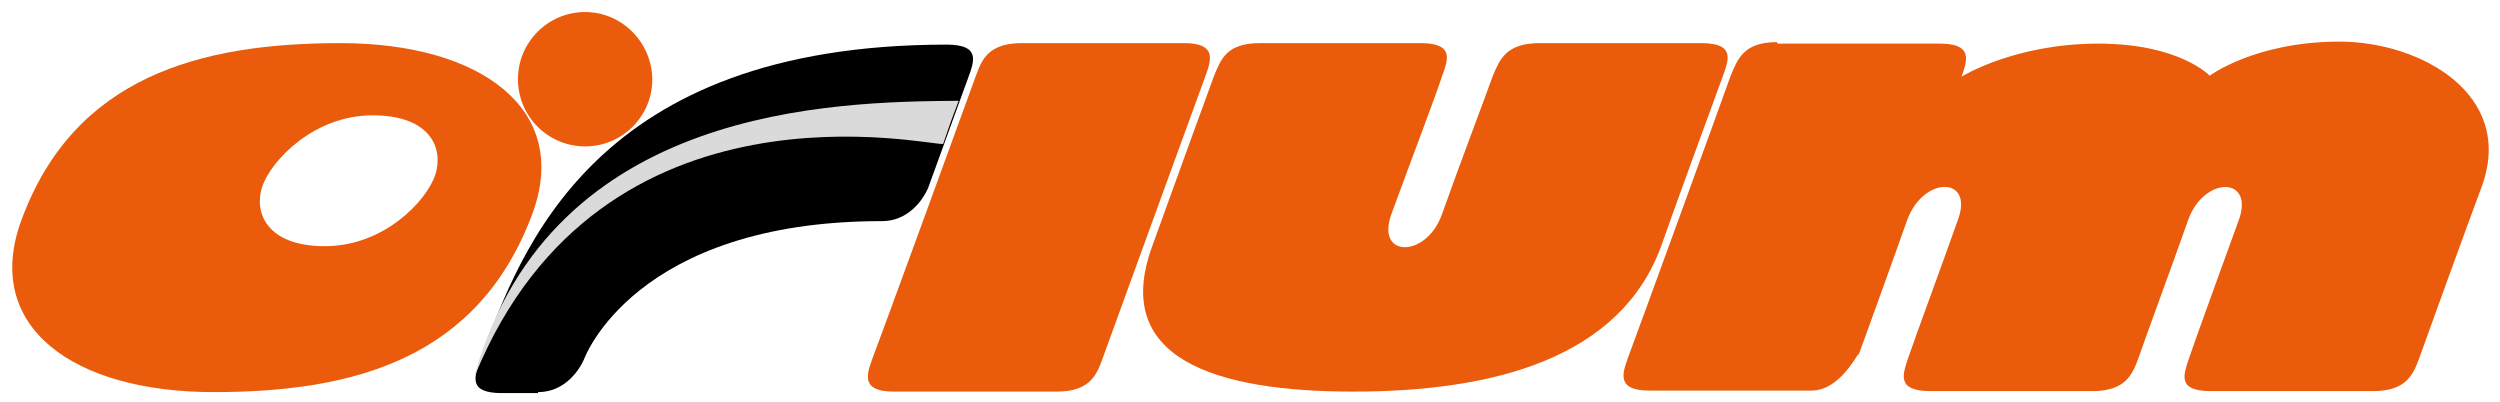
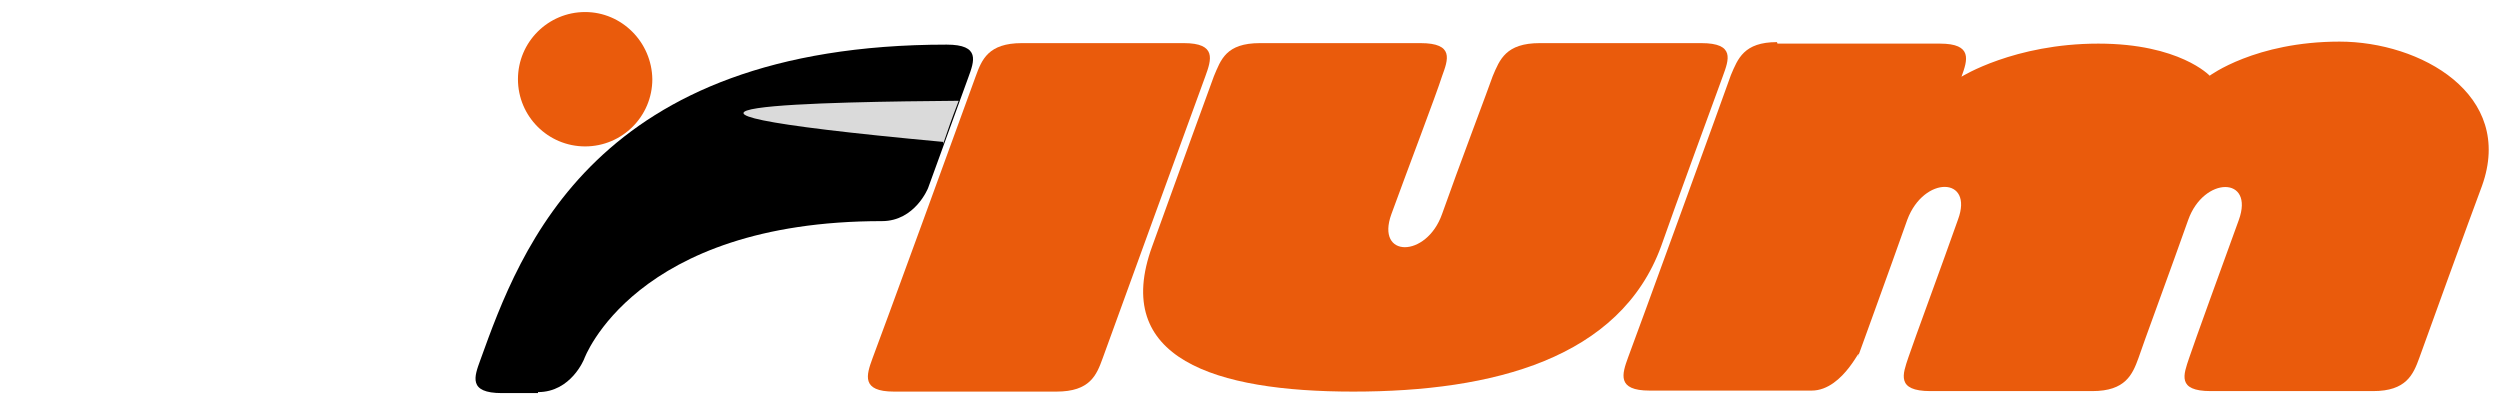
<svg xmlns="http://www.w3.org/2000/svg" xmlns:xlink="http://www.w3.org/1999/xlink" version="1.1" id="Logo" x="0px" y="0px" viewBox="0 0 498.6 80.2" style="enable-background:new 0 0 498.6 80.2;" xml:space="preserve">
  <style type="text/css">
	.st0{clip-path:url(#SVGID_2_);}
	.st1{clip-path:url(#SVGID_4_);}
	.st2{fill:#EA5B0C;}
	.st3{clip-path:url(#SVGID_6_);}
	.st4{clip-path:url(#SVGID_8_);}
	.st5{clip-path:url(#SVGID_10_);}
	.st6{clip-path:url(#SVGID_12_);}
	.st7{clip-path:url(#SVGID_14_);}
	.st8{fill:#DADADA;}
</style>
  <g>
    <defs>
      <rect id="SVGID_1_" x="-43" y="-44" width="584.6" height="168.2" />
    </defs>
    <clipPath id="SVGID_2_">
      <use xlink:href="#SVGID_1_" style="overflow:visible;" />
    </clipPath>
    <g id="Group_1" class="st0">
      <path id="Path_1" d="M107.3,78.2c6.6,0,9.2-6.6,9.2-6.6s9.9-27.5,59.4-27.5c6.6,0,9.2-6.6,9.2-6.6s6.8-18.7,8-22s2.5-6.6-4.3-6.6    c-70.2,0-85,40.7-93,62.9c-1.2,3.3-2.5,6.6,4.3,6.6h7.2L107.3,78.2z" />
    </g>
  </g>
  <g>
    <defs>
      <rect id="SVGID_3_" x="-43" y="-44" width="584.6" height="168.2" />
    </defs>
    <clipPath id="SVGID_4_">
      <use xlink:href="#SVGID_3_" style="overflow:visible;" />
    </clipPath>
    <g id="Group_2" class="st1">
      <path id="Path_2" class="st2" d="M130.1,15.8c0,7.4-6,13.4-13.4,13.4c-7.4,0-13.4-6-13.4-13.4s6-13.4,13.4-13.4    C124,2.4,130,8.4,130.1,15.8" />
    </g>
  </g>
  <g>
    <defs>
      <rect id="SVGID_5_" x="-43" y="-44" width="584.6" height="168.2" />
    </defs>
    <clipPath id="SVGID_6_">
      <use xlink:href="#SVGID_5_" style="overflow:visible;" />
    </clipPath>
    <g id="Group_3" class="st3">
      <path id="Path_3" class="st2" d="M194.6,15.2c1.2-3.3,2.5-6.6,9.2-6.6h32.3c6.6,0,5.5,3.3,4.3,6.6c-0.8,2.1-19.3,53-20.5,56.3    c-1.2,3.3-2.5,6.6-9.2,6.6h-32.4c-6.6,0-5.5-3.3-4.3-6.6C174.7,69.8,193.4,18.6,194.6,15.2" />
    </g>
  </g>
  <g>
    <defs>
      <rect id="SVGID_7_" x="-43" y="-44" width="584.6" height="168.2" />
    </defs>
    <clipPath id="SVGID_8_">
      <use xlink:href="#SVGID_7_" style="overflow:visible;" />
    </clipPath>
    <g id="Group_4" class="st4">
      <path id="Path_4" class="st2" d="M251.3,8.6c-6.8,0-7.8,3.3-9.2,6.6c-0.6,1.6-7.4,20.3-12.3,33.9c-8.2,22.4,12.5,29,40.1,29    c27.9,0,53.2-6.6,61.4-29c2.5-7.2,11.1-30.6,12.3-33.9s2.5-6.6-4.3-6.6h-32.2c-6.8,0-8,3.3-9.4,6.6c-0.6,1.8-7,18.7-10.1,27.5    s-13.3,8.8-10.1,0s9-24,10.1-27.5c1.2-3.3,2.5-6.6-4.3-6.6H251.3z" />
    </g>
  </g>
  <g>
    <defs>
      <rect id="SVGID_9_" x="-43" y="-44" width="584.6" height="168.2" />
    </defs>
    <clipPath id="SVGID_10_">
      <use xlink:href="#SVGID_9_" style="overflow:visible;" />
    </clipPath>
    <g id="Group_5" class="st5">
      <path id="Path_5" class="st2" d="M354.4,8.4c-6.6,0-7.8,3.3-9.2,6.6c-0.6,1.8-19.3,53.2-20.5,56.3c-1.2,3.3-2.3,6.6,4.3,6.6h32.3    c6.6,0,10.3-10.1,9.2-6.6c-1.2,3.3,6.8-18.7,9.9-27.5c3.3-8.8,13.3-8.6,10.1,0c-3.1,8.8-8.8,24.2-9.9,27.5S378.1,78,385,78h32.3    c6.6,0,8-3.3,9.2-6.6c0.6-1.9,6.8-18.7,9.9-27.5s13.3-8.8,10.1,0s-8.8,24.2-9.9,27.5s-2.5,6.6,4.3,6.6h32.4c6.6,0,8-3.3,9.2-6.6    c0.4-1.2,10.5-29,12.5-34.3c6.6-18.3-12.3-28.8-28.4-28.8c-16.8,0-25.9,6.8-25.9,6.8s-6-6.4-22.2-6.4c-16.8,0-27.3,6.6-27.3,6.6    c1.2-3.3,2.3-6.6-4.3-6.6h-32.4L354.4,8.4z" />
    </g>
  </g>
  <g>
    <defs>
      <rect id="SVGID_11_" x="-43" y="-44" width="584.6" height="168.2" />
    </defs>
    <clipPath id="SVGID_12_">
      <use xlink:href="#SVGID_11_" style="overflow:visible;" />
    </clipPath>
    <g id="Group_6" class="st6">
-       <path id="Path_6" class="st2" d="M67.9,8.6C40,8.6,14.7,15.2,4.2,44.1c-7.6,21,10.3,34.1,38.4,34.1c27.9,0,53-6.6,63.7-35.9    C113.7,21.7,95.8,8.6,67.9,8.6 M86.8,34.9c-1.8,5.3-10.3,14.2-22,14.2s-14.2-6.8-12.5-11.9C54.1,32,62.6,23,74.3,23    S88.5,29.7,86.8,34.9" />
-     </g>
+       </g>
  </g>
  <g>
    <defs>
      <rect id="SVGID_13_" x="-43" y="-44" width="584.6" height="168.2" />
    </defs>
    <clipPath id="SVGID_14_">
      <use xlink:href="#SVGID_13_" style="overflow:visible;" />
    </clipPath>
    <g id="Group_7" class="st7">
-       <path id="Path_7" class="st8" d="M191.2,20.1c-1.8,4.7-1.6,4.3-3.1,8.6c-1.9,0.6-68-15.4-93.3,46v-0.4    C110.2,21.1,166.3,20.3,191.2,20.1" />
+       <path id="Path_7" class="st8" d="M191.2,20.1c-1.8,4.7-1.6,4.3-3.1,8.6v-0.4    C110.2,21.1,166.3,20.3,191.2,20.1" />
    </g>
  </g>
</svg>